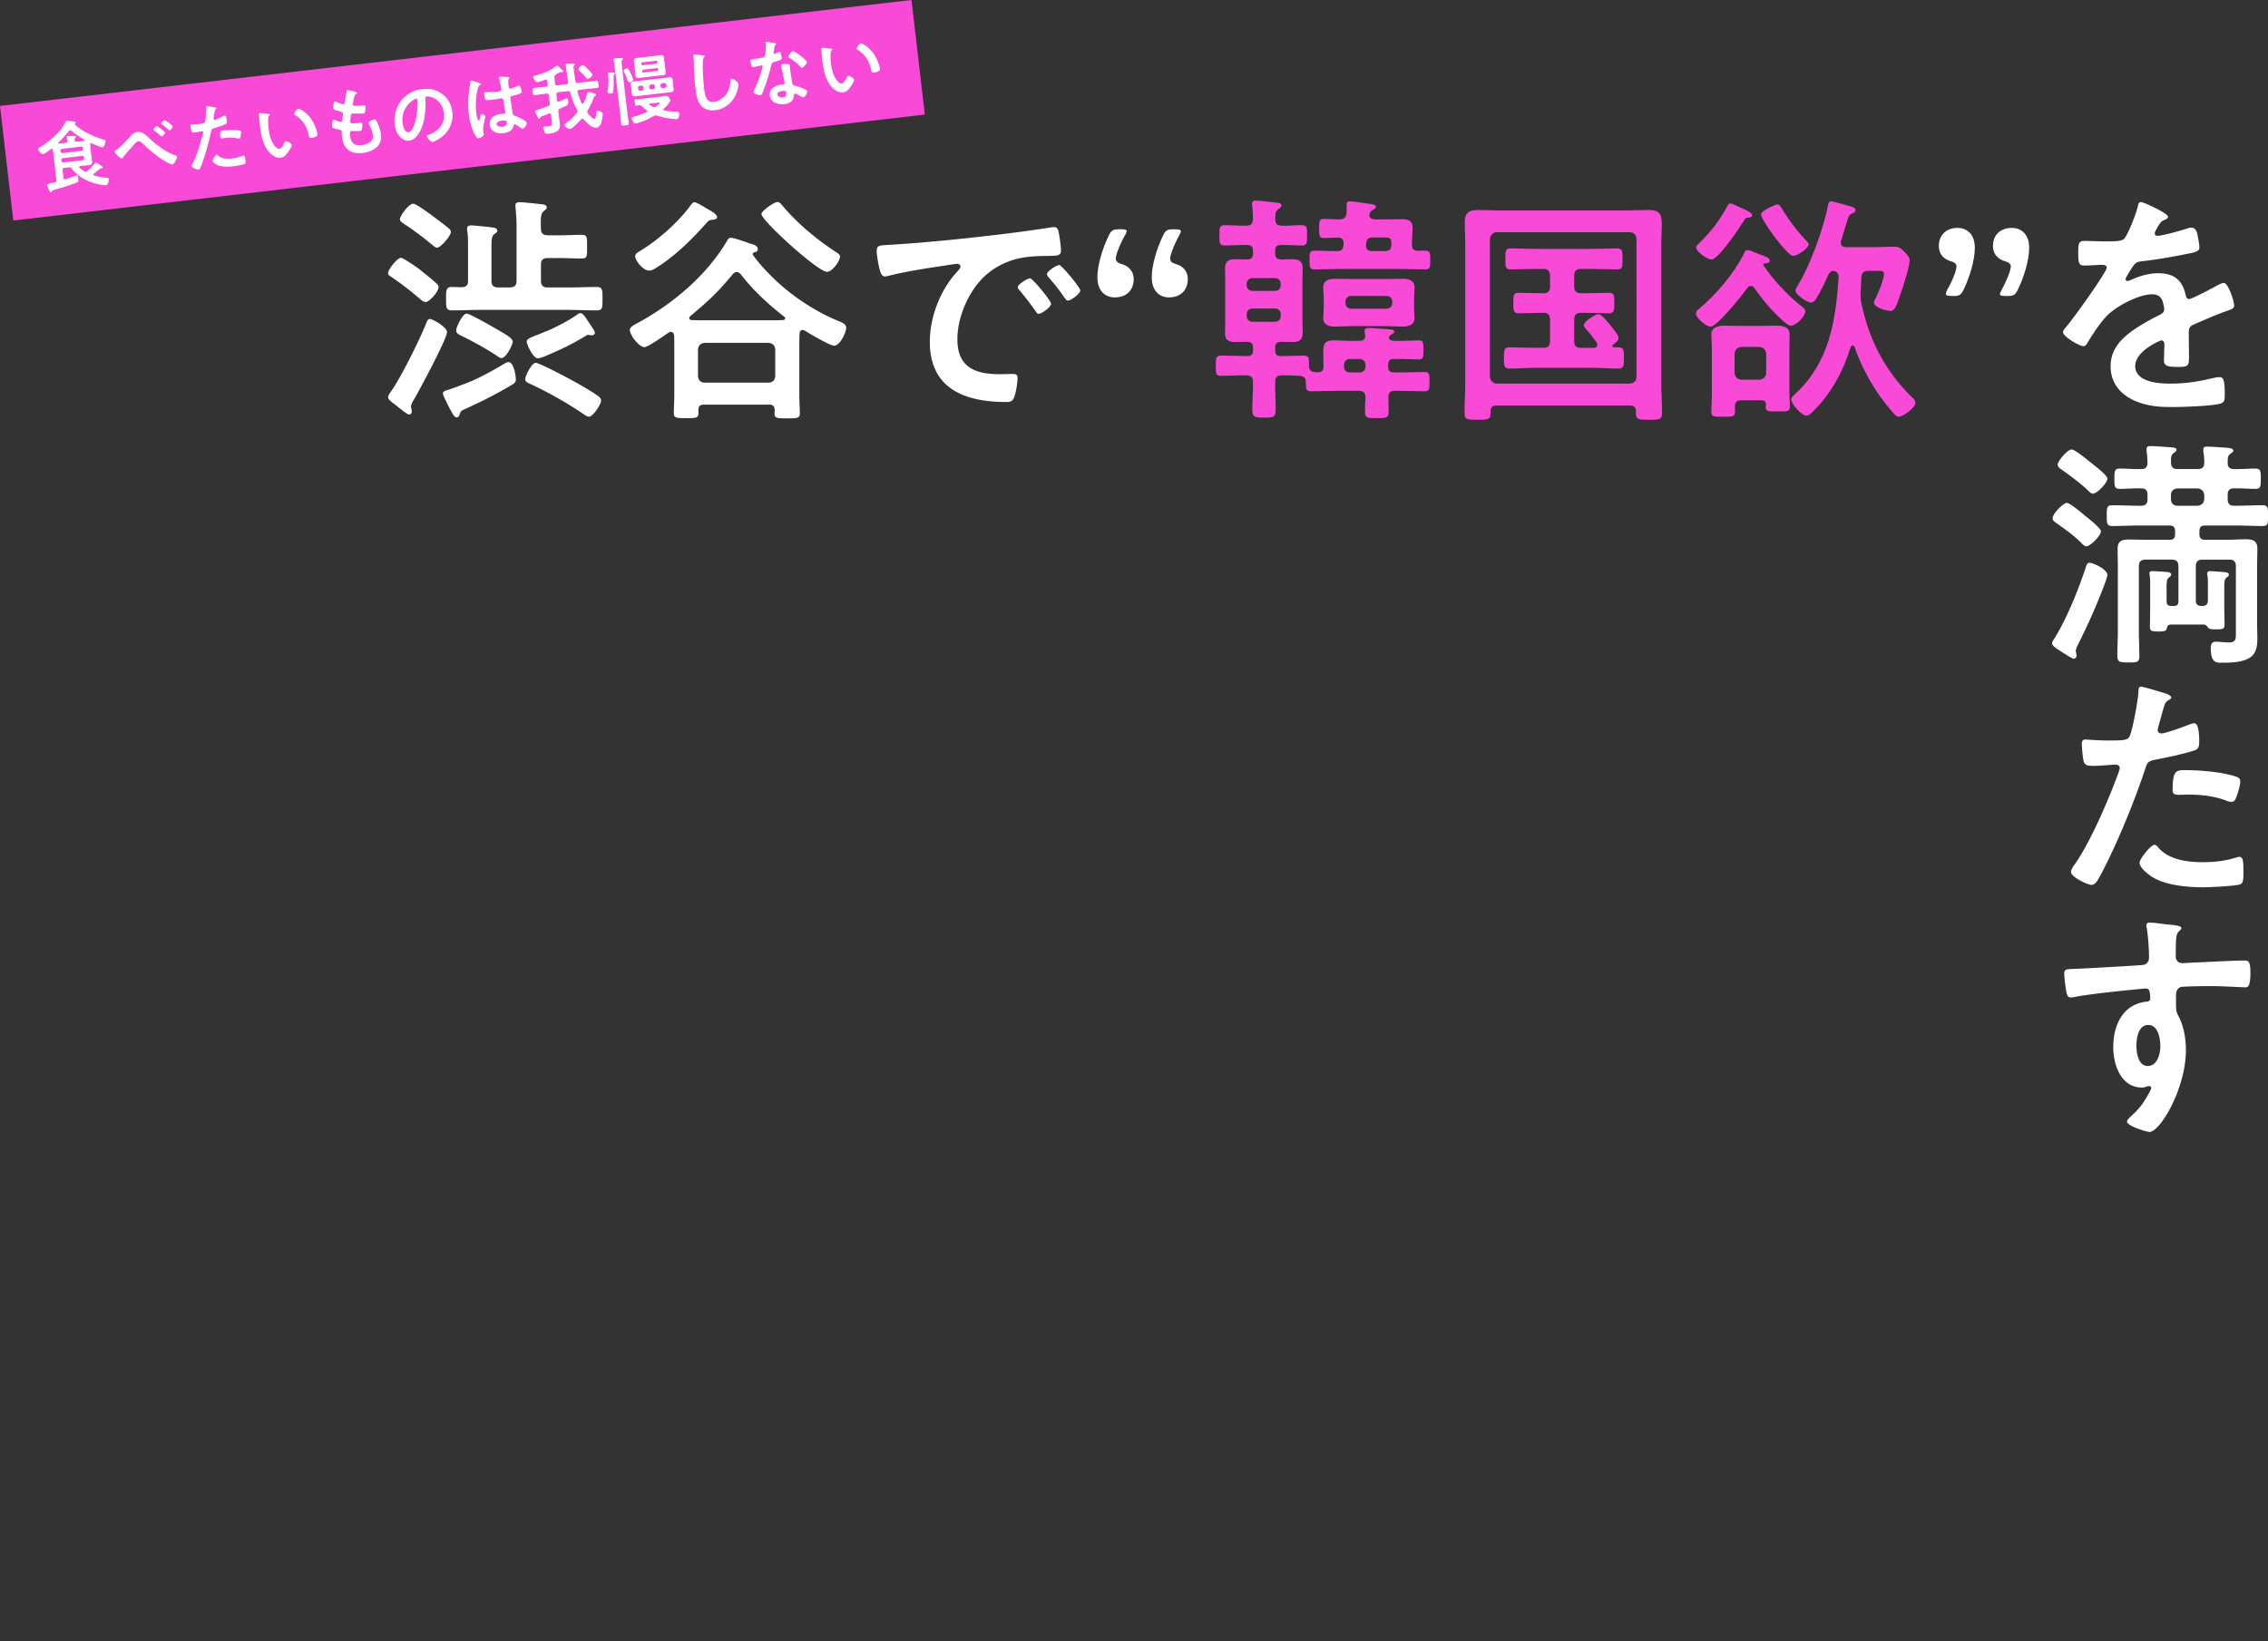
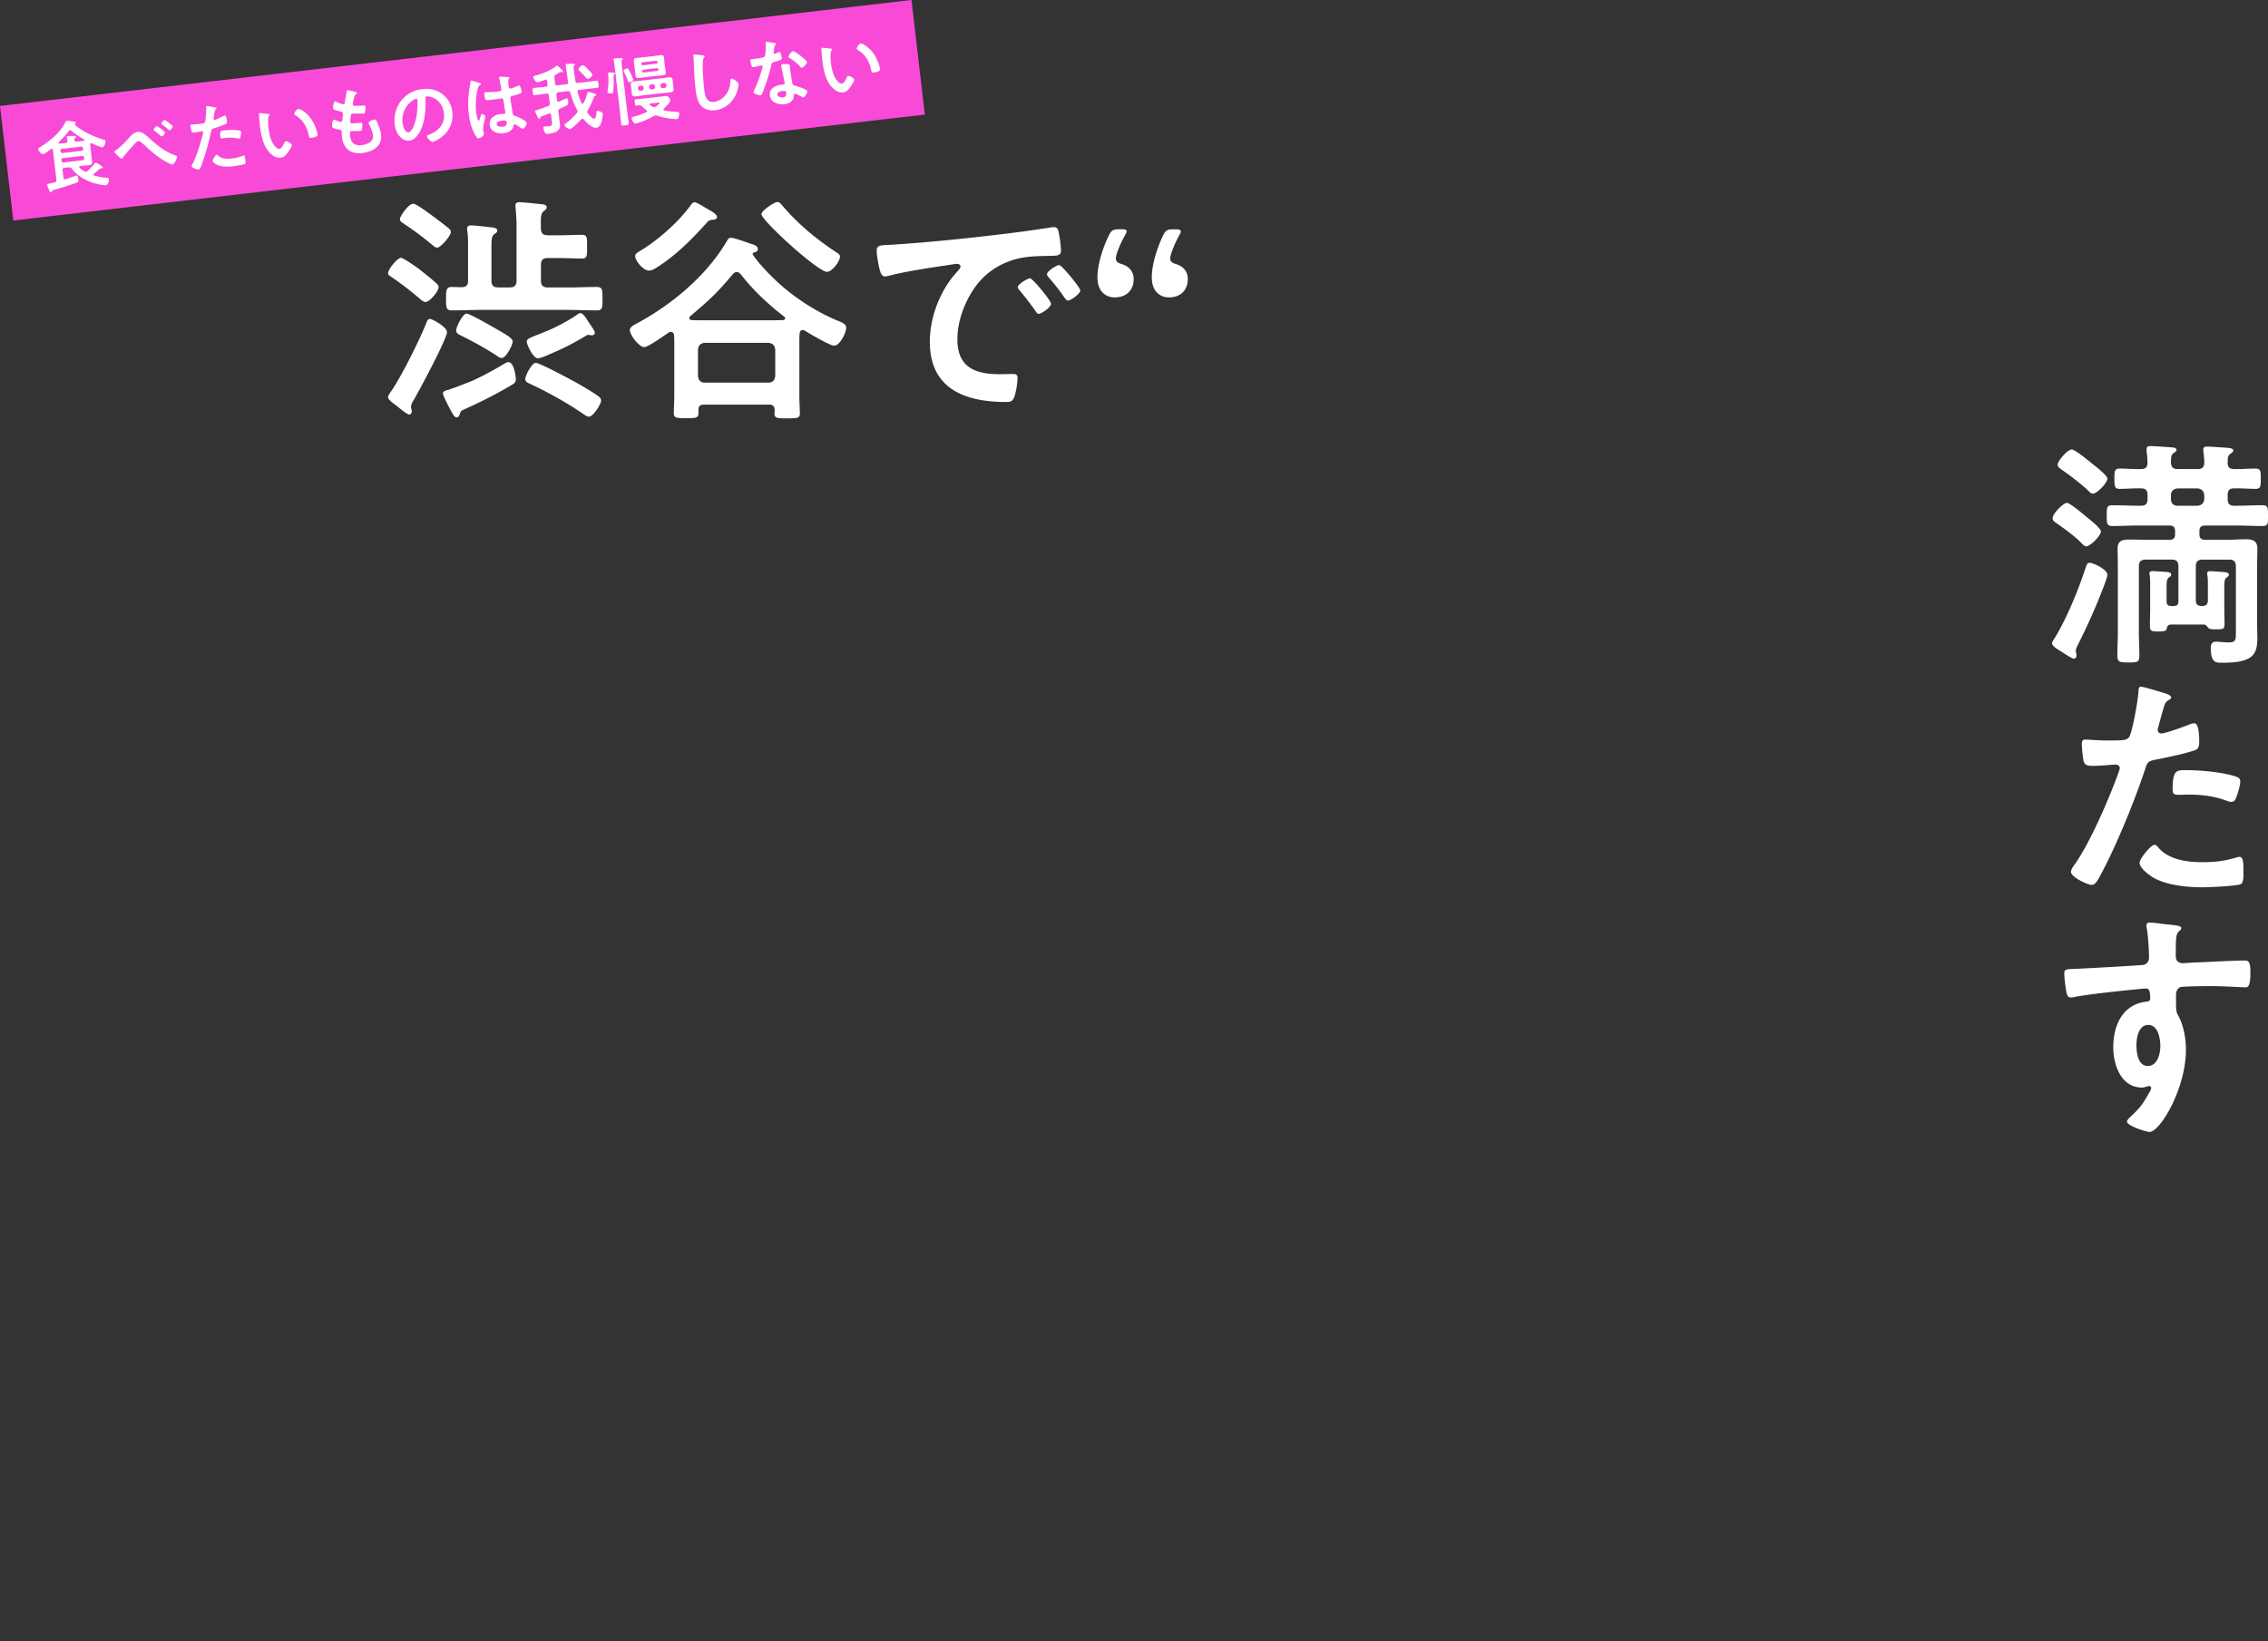
<svg xmlns="http://www.w3.org/2000/svg" id="_レイヤー_2" data-name="レイヤー 2" viewBox="0 0 779.43 564">
  <rect x="0" y="0" width="779.43" height="564" fill="#333333" stroke="none" />
  <defs>
    <style>.cls-1{fill:#fff}.cls-2{fill:none}.cls-3{fill:#f84ad7}</style>
  </defs>
  <g id="_レイヤー_2-2" data-name="レイヤー 2">
    <g id="_レイヤー_1-2" data-name="レイヤー 1-2">
      <path class="cls-2" d="M.22.02h779v420H.22z" />
      <path class="cls-3" transform="rotate(-6.63 158.905 37.873)" d="M1.23 18.07h315.36v39.64H1.23z" />
      <path class="cls-1" d="M27.55 57.08c-.18.05-.35.12-.33.35.01.1.05.18.1.22.5.47 1.07.87 1.66 1.22.2.11.36.19.57.17.23-.03.35-.15.54-.27.82-.8 1.65-1.6 2.38-2.5.09-.12.27-.35.4-.36.36-.04 2.43 1.29 2.47 1.65.02.18-.1.3-.2.31-.18.02-.43-.06-.5-.05-.13 0-.17.1-.27.16-.72.58-1.36 1.15-2.08 1.73-.12.09-.19.21-.17.36.02.16.16.24.29.28 1.59.42 2.43.63 4.09.73.45.03.84-.02.9.5.07.62-.27 1.99-1.01 2.08-.96.11-3.52-.53-4.47-.84-2.72-.91-5.47-2.48-7.21-4.82-.34-.43-.53-.54-1.08-.48l-1.47.17c-.52.06-.7.29-.64.81l.3 2.61c.04.31.2.58.59.53l.15-.02c.55-.2 3.6-1.26 3.75-1.27.31-.04.49.15.58.95l.04.34c.1.83-.08.92-.68 1.15-2.5.97-5.04 1.71-7.59 2.45-.63.18-.71.24-.8.54-.06.19-.12.28-.33.3-.28.03-.36-.14-.67-.81-.14-.27-.67-1.47-.69-1.67-.04-.34.17-.36 1.29-.62.33-.06.79-.15 1.35-.31.48-.13.64-.39.58-.88l-1.04-8.94c-.05-.46-.11-.93-.19-1.39-.05-.2-.15-.38-.41-.35-.08 0-.15.04-.22.1-.48.37-2.13 1.69-2.65 1.75-.72.08-1.71-1.19-1.76-1.65-.03-.28.23-.47.45-.6 3.37-2.07 7.04-5.01 8.85-8.57.22-.39.27-.58.56-.61.31-.04 2.09.23 2.52.28.21.03.51.12.54.38.02.15-.1.3-.22.37-.05.03-.12.09-.11.17 0 .08.07.15.1.2 2.6 2.34 6.46 4.04 9.8 5.06.41.11.62.16.66.47.06.54-.44 2.09-1.06 2.16-.49.06-3.09-1.11-3.66-1.35a.418.418 0 00-.24-.05c-.26.03-.31.22-.32.43.07.57.11 1.14.17 1.71l.24 2.09c.08.67.18 1.34.26 2.04.11.93-.31 1.19-1.16 1.29-.77.09-1.53.13-2.28.21l-.7.08h.03zm-3.48-12.32c-.21.02-.3.14-.44.29a37.945 37.945 0 01-3.5 3.89c-.07.09-.11.14-.1.25.01.1.1.17.28.18.42-.02.8-.07 1.22-.11l1.03-.12c.49-.06.68-.26.65-.76-.04-.15-.12-.56-.18-.87-.04-.13-.05-.23-.06-.33-.03-.28.11-.38.37-.41.34-.04 1.67-.06 2.06-.06.23 0 .65-.02.69.29.02.18-.1.25-.27.42-.21.21-.21.42-.21.68.08.49.31.64.78.59l.88-.1c.54-.06 1.06-.15 1.57-.21.13-.04.25-.11.23-.24-.01-.1-.07-.15-.15-.19-1.54-.89-2.96-1.83-4.35-2.98-.14-.11-.29-.23-.49-.2h-.01zm3.94 7.09c.36-.04.59-.33.55-.69l-.02-.21a.603.603 0 00-.69-.55l-6.53.76c-.36.04-.59.33-.55.69l.02.21c.04.36.33.59.69.55l6.53-.76zm-6.33 2.49c-.36.04-.59.3-.55.67l.03.28c.04.36.33.59.69.55l6.53-.76c.36-.04.59-.33.55-.69l-.03-.28c-.04-.36-.33-.56-.69-.52l-6.53.76zm29.59-6.87c2.67 2.44 5.55 4.72 8.99 5.95.24.08.54.17.58.46.06.49-.93 2.57-1.63 2.65-.39.04-1.78-.71-2.17-.93-2.72-1.54-5.1-3.57-7.36-5.69-.94-.86-1.58-1.46-2.13-1.4-.7.08-1.74 1.46-2.25 2.04-.93 1.02-2.14 2.34-2.93 3.43-.14.17-.34.48-.57.51-.49.06-2.39-1.89-2.44-2.33-.03-.26.53-.59.73-.71 1.26-.85 2.75-2.44 3.8-3.58.88-.97 1.93-2.34 3.32-2.51 1.68-.2 2.95 1.1 4.07 2.12zm5.43-1.91c.04.36-.77 1.29-1.1 1.33-.1 0-.42-.26-.92-.68-.44-.37-1.02-.85-1.65-1.33-.11-.07-.23-.16-.24-.29-.04-.31.85-1.22 1.08-1.25.28-.03 2.78 1.88 2.82 2.21zm2.66-2.12c.04.36-.74 1.32-1.07 1.35-.13.02-.28-.12-.37-.22-.61-.56-1.51-1.29-2.2-1.79-.11-.07-.25-.15-.27-.28-.03-.28.83-1.22 1.11-1.25.26-.03 2.75 1.85 2.79 2.19zm14.05-6.63c.24.05.99.15 1.02.43.01.13-.13.22-.2.29-.36.28-.37.38-.49.97-.04.29-.37 2.24-.35 2.37.03.23.23.37.43.34.46-.05 2.39-1.04 2.89-1.3.17-.1.35-.17.53-.19.52-.06.7 1.52.74 1.9.05.44.04.81-.38.99-1.22.56-2.83 1.09-4.12 1.5-.73.24-.79.38-.94 1.13-.76 3.62-2.12 8.54-3.48 11.95-.26.66-.43 1.04-.82 1.09-.41.05-2.29-.57-2.36-1.14-.03-.26.21-.68.34-.9 1.36-2.51 2.77-7.23 3.46-10.09.03-.16.14-.57.13-.7-.03-.26-.25-.36-.51-.33-.36.04-1.48.3-2.28.4-.52.06-.93.13-1.14-.34-.14-.32-.38-1.47-.43-1.86-.03-.28.02-.47.33-.51.23-.03 1.33-.05 2.44-.18 1.65-.19 2.04-.26 2.22-.68.25-.55.47-4.06.41-4.81-.02-.39-.05-.65.21-.68.23-.03 2 .29 2.35.36zm1.57 16.7c1.28 1.13 3.27 1.14 4.85.95 1.34-.16 2.39-.41 3.61-.94.07-.03.17-.07.25-.08.44-.05.51.54.63 1.58.06.52.15 1.11-.13 1.32-.44.26-3.34.73-3.99.8-1.7.2-4.1.27-5.66-.52-.45-.24-1.37-.78-1.44-1.33-.05-.39.97-2.05 1.38-2.1.18-.02.39.19.51.31h-.01zm2.18-8.71c1.37-.16 3.93-.22 5.28.12.24.05.39.19.42.47.04.39-.14 1.48-.28 1.87-.08.24-.17.36-.43.39-.18.02-.37 0-.56-.07-1.35-.34-2.79-.33-4.18-.17-.34.04-.64.1-.98.14-.52.06-.66-.05-.71-.49-.26-2.22.22-2.12 1.44-2.26zm14.92-5.66c.21.03.58.04.61.3.02.16-.08.22-.22.37-.33.33-.29.85-.32 1.29-.02.92 0 1.83.11 2.76.2 1.73.59 3.75 1.45 5.3.39.69 1.42 2.11 2.33 2.01.72-.08 1.34-1.31 1.58-1.91.12-.28.29-.69.62-.73.54-.06 1.98.84 2.04 1.31.06.49-.95 1.97-1.26 2.42-.65.94-1.36 1.81-2.57 1.95-1.91.22-3.61-1.33-4.65-2.81-1.57-2.28-2.16-5.51-2.48-8.25-.05-.41-.35-3.7-.33-3.94 0-.21.15-.31.33-.33.34-.04 2.3.23 2.75.26h.01zm10.45-1.73c.57-.07 2.93 1.31 4.44 3.54.88 1.29 1.97 3.65 2.15 5.2.06.49-.19.65-.61.83-.4.18-.98.35-1.42.4-.83.1-.84-.27-.97-.88-.66-2.99-2-5.32-4.68-6.92-.17-.09-.26-.18-.28-.36-.06-.49.84-1.75 1.36-1.81zm20.13-5.43c.01.13-.08.22-.2.31-.34.22-.52.27-.77 1.24-.16.65-.29 1.32-.43 1.96-.04.14-.05.24-.04.37.05.44.4.5.77.51.89 0 1.78-.02 2.66-.1.49-.06.87-.13.93.39.05.39 0 1.31-.09 1.71-.06.37-.14.59-.5.63-.75.09-2.79.06-3.56.02-.08-.02-.16-.03-.24-.02-.41.05-.56.35-.63.7-.04.32-.21 1.99-.19 2.19.06.54.61.51.97.49.78 0 1.56-.08 2.34-.17.7-.08.8.09.83.35.06.52-.01 1.26-.13 1.77-.08.4-.22.63-.65.68-.59.07-1.83.03-2.46.02h-.42c-.7.08-.62.73-.49 1.84.26 2.25 1.59 3.3 3.83 3.04 1.16-.13 2.91-.65 3.6-1.65.4-.57.43-1.23.36-1.9-.15-1.27-.74-2.51-1.31-3.64-.07-.12-.14-.3-.16-.45-.07-.62 1.8-1.18 2.08-1.21.41-.05.54.36.81.9.65 1.34 1.2 2.92 1.38 4.42.46 4-3.07 5.83-6.5 6.23-3.9.45-6.46-1.53-6.92-5.45-.08-.65-.09-1.64-.12-1.9-.07-.57-.52-.67-1.14-.78-.53-.09-1.08-.24-1.6-.44-.3-.12-.52-.23-.56-.56-.02-.15 0-2.23.65-2.3.23-.03.48.1.68.18.36.19 1.35.58 1.74.53.44-.05.47-.42.54-1.19.02-.29.08-.64.12-1.03 0-.18.06-.43.04-.58-.07-.57-.55-.67-.93-.76-1.89-.49-2.43-.66-2.49-1.12-.05-.44.16-2.27.7-2.33.18-.02.46.13.63.21.8.35 1.04.43 1.86.7.14.04.22.05.34.04.41-.05.48-.4.52-.69.13-.91.49-2.8.61-3.58.04-.29.07-.53.33-.56.18-.02.86.16 1.34.26.46.1 1.82.31 1.86.73zm29.44.43c1.93 1.53 3.06 3.6 3.35 6.05.42 3.59-1.11 6.88-4.07 8.93-.56.38-2.08 1.29-2.69 1.36-.67.08-1.92-1.4-1.98-1.97-.03-.26.35-.36.6-.44 3.29-1.19 5.69-3.72 5.26-7.42-.32-2.76-2.06-5.08-4.85-5.69-.24-.05-.78-.15-1.01-.12-.59.07-.53.64-.5 1.08.15 3.8-.22 8.51-2.35 11.76-.73 1.13-1.76 2.22-3.18 2.38-1.58.18-2.95-.81-3.8-2.05-.69-.99-1.09-2.36-1.23-3.57-.7-6.04 3.36-11.38 9.46-12.09 2.53-.29 4.94.19 6.99 1.78zm-9.96 1.91c-2.78 1.74-4.17 4.7-3.78 7.98.11.96.73 3.32 2.04 3.17 1.29-.15 2.4-3.26 2.81-5.98.19-1.28.39-3.89.24-5.13-.03-.26-.18-.45-.47-.42-.21.02-.65.26-.85.39h.01zm22.4-5.87c.22.05.7.18.73.44.02.16-.08.22-.2.29-.56.35-.69.6-.91 1.44-.63 2.27-.78 5.67-.51 8.02.05.41.41 2.86.9 2.8.18-.02.27-.37.46-1 .1-.3.26-1.18.57-1.22.28-.03 1.17.39 1.21.7.04.36-.89 3.35-.72 4.85.05.41.15.82.2 1.23.12 1.01-1.68 1.53-1.81 1.55-.44.05-.7-.42-.92-.76-1.45-2.34-2.13-5.04-2.45-7.78-.29-2.51-.25-4.84.06-7.34.15-1.17.38-2.32.54-3.49 0-.18.05-.45.29-.48.18-.02 1.02.25 1.73.48.35.12.68.24.84.27zm10.2-1.95c.13.01.27.05.29.2.03.23-.12.3-.22.55-.12.28-.2.73-.07 1.87l.08.72c.04.36.23.65.62.61.44-.05 2.06-.74 2.51-.95.1-.04.28-.11.38-.12.52-.06.9 1.7.95 2.09.06.49-.1.69-3.1 1.46-.56.14-.86.28-.78.93.06.52.7 4.45.8 5.12.13.67.39.69.99.91 1.09.4 2.04.86 3 1.48.34.22.73.46.79.9.07.59-.7 1.89-1.29 1.96-.28.03-.54-.15-.77-.3-.32-.25-1.74-1.24-2.08-1.2-.26.03-.31.25-.34.46-.27 1.71-1.94 2.42-3.49 2.6-2.07.24-4.43-.48-4.7-2.86-.27-2.32 1.66-3.49 3.68-3.73.34-.04.67-.05 1.02-.04l.18-.02c.36-.04.49-.27.45-.6-.08-.65-.49-3.08-.6-3.83-.06-.26-.09-.98-.73-.91-.21.02-2.03.34-3.06.46l-.34.04c-.65.07-1.73.17-1.99.02-.25-.13-.45-1.6-.49-1.93-.04-.34-.05-.65.34-.69.31-.04 2.64-.04 3.98-.2l.41-.05c.62-.07 1.21-.19 1.14-.76-.06-.54-.56-3.02-.74-3.66 0-.08-.05-.18-.06-.26-.03-.23.06-.37.32-.4.44-.05 2.39.06 2.92.13zm-2.32 14.96c-.59.07-1.84.42-1.74 1.22.1.83 1.37.97 2.01.89.98-.11 1.59-.55 1.46-1.61-.08-.67-1.24-.56-1.73-.51zm19.02-7c.04.31.2.55.53.51.05 0 .13-.04.18-.05.35-.15 2.36-1.09 2.52-1.1.41-.05.56.51.59.82.05.44.04 1.23-.35 1.51-.34.25-2.03 1-2.5 1.23-.5.24-.57.46-.51.98l.3 2.58c.07.62.17 1.24.24 1.83.28 2.38-2.06 2.99-3.92 3.2-.36.04-.88.1-1.15-.23-.27-.33-.59-1.24-.64-1.68-.04-.31.09-.56.4-.6h.47c.29.02.58 0 .86-.02 1.42-.17 1.31-.65 1.17-1.89l-.24-2.09c-.03-.28-.17-.53-.53-.49-.05 0-.13 0-.18.05-.85.36-1.73.67-2.6 1.01-.25.11-.3.14-.4.39-.08.19-.14.36-.37.38-.23.03-.33-.17-.51-.52-.14-.3-.86-1.76-.89-1.99-.04-.34.35-.41.6-.49 1.32-.36 2.59-.88 3.88-1.34.5-.24.6-.46.54-.98l-.31-2.66c-.06-.52-.29-.7-.78-.64l-.85.1c-1.06.12-2.11.3-3.17.42-.62.07-.63-.24-.74-1.17-.11-.93-.17-1.24.45-1.31 1.06-.12 2.12-.19 3.18-.32l.85-.1c.49-.06.67-.29.61-.8l-.13-1.14c-.04-.31-.17-.56-.53-.51-.05 0-.13.04-.18.05-.5.22-2.1.82-2.57.87-.67.08-1.48-1.45-1.51-1.71-.05-.39.24-.45.87-.62 2.31-.61 5.17-1.7 7.03-3.25.07-.06.17-.12.25-.13.28-.03.91.63 1.26.98.21.19.81.69.84.92.02.18-.12.33-.3.35h-.29c-.11-.01-.24-.05-.35-.04-.1.01-.72.37-1.16.63-.17.1-.32.19-.39.23-.44.29-.54.51-.48 1.05l.23 2.01c.06.52.29.7.78.64l3.1-.36c.44-.05.67-.29.59-.75-.26-1.59-.45-3.17-.68-4.76-.02-.21-.13-.88-.14-.95-.04-.34.07-.51.41-.54.15-.02 1.38-.06 1.59-.05.78-.01 1.12-.08 1.16.26.02.18-.12.28-.29.4-.22.16-.19.36-.15.75.18 1.52.36 3.07.64 4.61.08.49.31.64.8.59l3.15-.37c1.08-.13 2.14-.3 3.2-.42.62-.07.63.24.74 1.17s.17 1.24-.45 1.31c-1.06.12-2.12.19-3.21.32l-2.94.34c-.36.04-.63.2-.58.62v.13c.37 1.29.81 2.58 1.37 3.8.07.12.19.24.37.22.15-.02.22-.1.29-.22.54-1 .99-2.05 1.26-3.16.07-.27.14-.62.47-.66.23-.03.78.15 1.16.26.11.04.19.06.24.08.14.04.24.08.35.12.57.2.87.29.9.5.02.21-.2.31-.4.41-.3.14-.35.33-.51.77a24.01 24.01 0 01-1.98 4.16c-.11.2-.19.39-.16.62.02.21.12.33.24.5.4.48 1.55 1.86 2.17 1.79.57-.07.69-1.68.72-2.13.02-.29 0-.55.35-.59.44-.05 1.77.4 1.85 1.04.04.31-.22 1.75-.3 2.13-.24 1.1-.65 2.48-1.94 2.63-1.52.18-3.38-1.81-4.31-2.85-.15-.14-.27-.26-.5-.23-.15.02-.27.11-.4.2-.6.7-3.05 3.23-3.85 3.33-.49.06-1.83-.86-1.89-1.38-.03-.26.29-.43.53-.61 1.28-.93 2.69-2.28 3.73-3.52.13-.2.27-.4.24-.66-.02-.15-.09-.3-.16-.45-1.09-1.94-1.71-3.65-2.3-5.81-.14-.51-.36-.64-.88-.58l-3.31.38c-.49.06-.67.29-.61.8l.22 1.94zm10.59-7.36c-.28.03-.41-.11-.56-.3-.73-.86-1.5-1.66-2.32-2.43-.14-.11-.32-.28-.34-.48-.06-.54.93-1.42 1.48-1.48.46-.05 1.4.99 1.73 1.34.33.33 1.51 1.53 1.55 1.89.07.59-1.02 1.4-1.53 1.46zm8.62-2.15c.21 0 .6-.02.63.27 0 .1-.08.22-.15.28-.28.27-.27.58-.24 1.31 0 .55.05 1.3 0 2.46-.14 2.63-.2 2.8-.66 2.85-.34.04-1.39 0-1.44-.41-.02-.18.08-.85.11-1.06.24-1.52.26-3.38.11-4.91-.05-.47-.14-.77.3-.82.21-.02 1.07 0 1.34.03zm.54-2.34c-.08-.67-.15-1.32-.29-1.85-.04-.1-.05-.2-.06-.28-.04-.31.16-.39.4-.41.41-.05 1.69-.09 2.16-.12.24 0 .62-.05.66.26.02.16-.1.25-.27.4-.26.24-.22.78-.1 1.82l1.82 15.65c.16 1.37.4 2.73.55 4.07.09.77-.19.83-1.22.95s-1.29.12-1.38-.65c-.16-1.37-.26-2.72-.42-4.09l-1.83-15.75h-.02zm5.13 5.66c-.39.04-.51-.31-.7-.86-.31-.88-.7-1.78-1.14-2.59-.07-.12-.17-.32-.18-.45-.05-.41.85-.81 1.18-.84.31-.04.48.1 1.31 1.81.17.37.77 1.64.81 1.97.07.57-1.07.94-1.28.96zm15.02 1.06c.05.44.12.85.17 1.26.1.83-.4 1.07-1.12 1.15-.67.08-1.38.11-2.07.19l-7.75.9c-.7.08-1.39.21-2.06.29-.72.08-1.29-.03-1.38-.86-.05-.41-.05-.86-.09-1.27l-.07-.62c-.05-.44-.15-.85-.2-1.26-.1-.83.43-1.07 1.15-1.15.7-.08 1.37-.13 2.07-.21l7.75-.9c.7-.08 1.37-.19 2.04-.26.75-.09 1.28 0 1.38.86.05.41.07.83.12 1.27l.07.62zm-3.35 8.37c.02.15.13.25.27.28 1.58.29 2.9.4 4.48.45.34 0 .61.09.66.47.07.57-.09 1.95-.81 2.03-.23.03-.65 0-.89-.03-2.01-.16-3.91-.51-5.84-1.13-.22-.08-.41-.11-.64-.08-.21.02-.38.12-.58.2-1.62.92-3.06 1.59-4.82 2.18-.3.11-1.06.36-1.37.39-.78.09-1.35-1.52-1.38-1.75-.05-.41.36-.51.72-.61 1.63-.42 2.81-.85 4.33-1.52.17-.1.29-.22.27-.4-.02-.13-.1-.22-.22-.31-.52-.41-1.07-.84-1.57-1.31-.29-.25-.49-.41-.91-.39-.28.03-.59.09-.9.13-.52.06-.52-.2-.62-1.03-.1-.85-.13-1.08.36-1.14.88-.1 1.74-.15 2.61-.25l5.89-.68c.57-.07 1.13-.16 1.73-.23.96-.11 1.54 1.05 1.58 1.44.09.75-1.68 2.45-2.22 2.95-.07.09-.14.17-.12.33h-.01zm.62-14.08c.05.44.14.77.18 1.13.09.75-.25 1.02-.94 1.1-.54.06-1.06.1-1.6.16l-5.09.59c-.52.06-1.03.15-1.55.21-.7.08-1.11-.08-1.2-.83-.04-.39-.06-.78-.11-1.17l-.31-2.66c-.05-.39-.12-.77-.16-1.13-.09-.75.22-1.02.94-1.1.52-.06 1.06-.1 1.58-.16l5.09-.59c.54-.06 1.06-.15 1.57-.21.72-.08 1.11.08 1.2.83.04.39.04.75.08 1.17l.31 2.66h.01zm-7.42 6.44c-.11-.46-.34-.64-.81-.64l-.49.06c-.46.11-.64.34-.64.81l.03.26c.1.43.34.64.81.64l.49-.06c.46-.11.64-.36.64-.81l-.03-.26zm4.74-8.82c-.03-.26-.2-.4-.44-.37l-4.73.55c-.23.03-.37.2-.37.44l.02.21c.06.25.23.37.46.36l4.73-.55c.23-.05.37-.2.34-.46l-.02-.18zm-4.87 2.71c-.23.03-.37.2-.37.44l.02.18c.06.26.23.39.46.36l4.73-.55c.23-.05.37-.2.34-.46l-.02-.18c-.03-.23-.2-.37-.43-.34l-4.73.55zm4.03 5.66c-.11-.46-.36-.64-.81-.64l-.54.06c-.46.11-.64.34-.64.81l.03.26c.1.43.34.64.81.64l.54-.06c.43-.1.64-.36.64-.81l-.03-.26zm-1.63 5.97c-.13 0-.3.09-.28.27 0 .1.04.15.13.22.34.22.68.42 1.01.62.19.08.39.16.62.14.23-.03.35-.12.52-.24.24-.16 1.28-.96 1.25-1.22-.02-.13-.35-.12-.71-.07l-2.53.29zm4.95-5.36c.43-.1.66-.36.61-.8l-.03-.26c-.05-.46-.34-.64-.78-.64l-.57.07c-.46.11-.69.34-.64.81l.03.26c.05.44.34.64.81.64l.57-.07zm13.2-11.17c.18 0 .53.07.56.3.02.18-.12.28-.27.42-.83.78-.11 8.99.06 10.46.23 2.01.54 5.15 3.33 4.82 1.86-.22 3.59-1.52 4.56-3.07.72-1.21 1.09-2.59 1.13-4.01.03-.42.03-.87.42-.91.57-.07 2.3 1.07 2.39 1.84.08.72-.42 2.43-.71 3.15-1.21 3.07-3.92 5.45-7.28 5.84-1.7.2-3.56-.21-4.78-1.46-1.34-1.41-1.76-3.91-1.98-5.79-.24-2.04-.4-4.09-.48-6.15-.06-1.2-.12-3.7-.24-4.76l-.03-.28c-.04-.39-.05-.65.31-.69.44-.05 2.46.19 2.99.28h.02zm24.64-4.25c.14.04.43.08.45.26s-.15.3-.36.51c-.19.21-.26 1.13-.31 1.42-.05.22-.16 1.07-.15 1.2.02.18.14.32.32.3s1.2-.45 1.43-.56c.07-.03.17-.07.25-.08.31-.04.39.43.48.73.09.36.25.99.29 1.35.07.57-.24.66-2.56 1.37-.91.26-.87.44-1.08 1.33-.77 3.31-1.88 6.55-3.14 9.68-.12.28-.19.39-.47.42-.57.07-2.39-.48-2.45-1.02-.03-.23.25-.76.36-.98.86-1.85 1.82-4.37 2.38-6.32.1-.3.43-1.44.41-1.64a.344.344 0 00-.4-.29c-.21.02-2.16.51-2.76.58-.44.05-.57-.17-.74-.75-.09-.3-.32-1.22-.35-1.48-.04-.34.13-.43.42-.47l1.19-.14c.88-.1 1.78-.23 2.65-.44.33-.09.56-.14.73-.5.31-.69.42-3.61.32-4.43-.02-.18-.05-.44.18-.47.28-.03 2.5.34 2.93.42h-.02zm4.61 7.27c.29.04.54.17.58.48 0 .05.04.83.11 1.38.09.75.65 4.45.84 4.98.12.38.47.44.88.55.08.02.19.06.27.07.62.16 3.83 1.23 3.91 1.85.05.41-.74 2-1.38 2.07-.26.03-.52-.18-.71-.28-.42-.24-1.79-1-2.2-.95-.28.03-.34.41-.34.64-.09 1.92-1.54 2.74-3.3 2.95-2.09.24-4.67-.58-4.95-2.98-.28-2.38 1.88-3.46 3.92-3.7l.67-.08c.31-.04.53-.19.49-.5-.1-.83-.92-4.53-1.11-5.52-.02-.13-.05-.23-.07-.36-.05-.41.17-.6.55-.64.49-.06 1.39 0 1.86.05h-.02zm-3.69 10.4c.09.8 1.17 1.09 1.85 1.02.93-.11 1.29-.65 1.18-1.55-.06-.52-.12-.8-1.41-.65-.62.07-1.71.36-1.62 1.18zm10.14-11.18c.07.62-1.26 1.95-1.73 2.01-.26.03-.47-.23-.62-.4-.94-1.12-2.35-2.21-3.62-2.96-.11-.06-.36-.19-.38-.37-.04-.36.98-1.92 1.52-1.98.65-.07 4.75 3.03 4.83 3.71zm8.05-4.6c.21.03.58.04.61.3.02.16-.08.22-.22.37-.33.33-.29.85-.32 1.29-.02.92 0 1.83.11 2.76.2 1.73.59 3.75 1.45 5.3.39.69 1.42 2.11 2.33 2.01.72-.08 1.34-1.31 1.58-1.91.12-.28.29-.69.62-.73.54-.06 1.98.84 2.04 1.31.06.49-.95 1.97-1.26 2.42-.65.94-1.36 1.81-2.57 1.95-1.91.22-3.61-1.33-4.65-2.81-1.57-2.28-2.16-5.51-2.48-8.25-.05-.41-.35-3.7-.33-3.94 0-.21.15-.31.33-.33.34-.04 2.3.23 2.75.26h.01zm10.46-1.74c.57-.07 2.93 1.31 4.44 3.54.88 1.29 1.97 3.65 2.15 5.2.06.49-.19.65-.61.83-.4.18-.98.35-1.42.4-.83.1-.84-.27-.97-.88-.66-2.99-2-5.32-4.68-6.92-.17-.09-.26-.18-.28-.36-.06-.49.84-1.75 1.36-1.81h.01zm427.1 186.76c-2.49 6.56-5.56 13.44-8.71 19.67-.33.66-.83 1.66-.83 2.32 0 .42.25 1.16.25 1.66s-.33 1-1 1c-.58 0-3.07-1.66-4.48-2.57-.75-.5-2.91-1.66-2.91-2.66 0-.42.25-.91.5-1.24 4.4-6.89 8.71-17.59 11.2-25.31.25-.66.5-1.16 1.16-1.16 1.33 0 6.14 2.32 6.14 4.15 0 .66-1 3.32-1.33 4.15h.01zm-5.98-13.95c-.58 0-1.33-.75-1.74-1.24-2.41-2.41-5.64-4.73-8.46-6.72-.83-.58-1.33-.91-1.33-1.66 0-1.66 3.73-5.31 4.9-5.31 1 0 5.39 3.65 6.31 4.48 1.08.83 5.39 4.23 5.39 5.31 0 1.49-3.65 5.15-5.06 5.15h-.01zm2.33-18.09c-.66 0-1.25-.66-1.66-1.08-2.66-2.49-6.06-5.06-9.05-7.14-.58-.42-1.41-.91-1.41-1.74 0-1.33 3.4-5.23 4.81-5.23 1.16 0 5.81 3.9 6.97 4.81 1 .83 5.31 4.07 5.31 5.23 0 1.41-3.57 5.15-4.98 5.15zm37.59 38.59c1.33 0 1.91-.58 1.91-1.99v-5.23c0-1.16 0-2.24-.17-3.32-.08-.25-.08-.42-.08-.58 0-.75.5-.83 1.08-.83.91 0 3.9.25 4.9.33.58.08 1.49.17 1.49.91 0 .5-.42.66-.75.91-.91.66-.83 1.91-.83 4.65v5.56c0 1.91.08 3.9.08 5.89 0 1.66-.5 1.74-2.9 1.74-1.66 0-2.24-.08-2.66-.5-.42-.5-.75-1.08-1.49-1.16h-11.45c-.83.08-1.16.5-1.33 1.24-.17.91-.58 1.16-2.91 1.16s-2.9-.17-2.9-1.74c0-2.07.08-4.07.08-6.14v-8.13c0-1.16 0-2.32-.17-3.4 0-.17-.08-.42-.08-.58 0-.75.66-.75 1.25-.75.66 0 4.4.25 5.15.33.42.08 1.08.25 1.08.83 0 .5-.33.66-.75 1-.91.58-.83 1.99-.83 4.65v3.57c0 1.08.42 1.58 1.58 1.58h.91c1.16 0 1.58-.5 1.58-1.58v-12.03c0-1.58-.66-2.32-2.32-2.32h-8.96c-1.66 0-2.32.75-2.32 2.32v22.49c0 2.74.17 5.48.17 8.3 0 2.24-.83 2.24-3.74 2.24s-3.82-.08-3.82-2.24c0-2.82.17-5.56.17-8.3v-22.41c0-2.07-.08-4.07-.08-6.14 0-2.74 1.58-3.15 3.98-3.15 2.16 0 4.32.08 6.39.08h7.47c1.33 0 1.91-.58 1.91-1.91v-1c0-1.41-.58-1.99-1.91-1.99h-10.54c-3.07 0-6.06.17-9.13.17-1.91 0-1.91-1-1.91-3.57 0-2.74 0-3.57 1.99-3.57 2.99 0 6.06.17 9.05.17h.66c1.66 0 2.32-.66 2.32-2.32v-1.33c0-1.58-.58-2.32-2.16-2.32-2.49-.08-4.9.17-7.39.17-1.83 0-1.83-1-1.83-3.49s0-3.49 1.83-3.49c2.49 0 4.9.25 7.39.17 1.41 0 2.08-.58 2.16-2.07-.08-1.41-.08-2.66-.33-4.07v-.75c0-.91.66-1 1.41-1 1.25 0 5.73.33 7.14.42.5.08 1.74.08 1.74.83 0 .5-.42.75-1 1.16-.91.66-.91 1.66-.91 3.24.08 1.58.66 2.24 2.32 2.24h6.81c1.49 0 2.24-.5 2.32-2.07 0-1.33-.08-2.57-.33-3.9v-.66c0-1 .58-1.08 1.41-1.08 1.16 0 5.73.33 7.05.42.5.08 1.83.17 1.83.91 0 .5-.33.66-1 1.16-.91.66-.91 1.49-.91 2.9-.08 1.58.58 2.32 2.16 2.32 2.49.08 4.9-.17 7.3-.17 1.91 0 1.91.91 1.91 3.49s0 3.49-1.83 3.49c-2.49 0-4.9-.25-7.39-.17-1.58 0-2.16.75-2.16 2.32v1.33c0 1.66.66 2.32 2.32 2.32h.58c3.07 0 6.06-.17 9.05-.17 1.99 0 1.91 1 1.91 3.57 0 2.74.08 3.57-1.91 3.57-3.07 0-6.06-.17-9.05-.17h-10.62c-1.41 0-1.99.58-1.99 1.99v1c0 1.33.58 1.91 1.99 1.91h7.47c2.16 0 4.32-.17 6.47-.17 2.41 0 3.98.5 3.98 3.24 0 1.99-.08 3.98-.08 6.06v20.25c0 1.49.08 2.99.08 4.4 0 2.41-.25 5.06-2.32 6.56-2.57 1.83-6.72 1.91-9.79 1.91-1.83 0-3.9.25-3.9-4.98 0-1.24.33-2.24 1.66-2.24 1.24 0 2.9.25 4.56.25 2.57 0 2.41-1.24 2.41-3.73v-22.41c0-1.58-.66-2.32-2.24-2.32h-9.21c-1.66 0-2.32.75-2.32 2.32v11.62c0 1.41.58 1.99 1.99 1.99h.25zm-8.46-40.41c-1.49.17-2.32.91-2.32 2.32v1.33c0 1.49.83 2.32 2.32 2.32h6.81c1.41-.17 2.16-.83 2.32-2.32v-1.33c-.17-1.41-.91-2.16-2.32-2.32h-6.81zm-5.31 70.13c.75.25 3.07.83 3.07 1.74 0 .41-.5.66-.75.83-1.25.75-1.33 1.08-1.91 2.9-.25.91-1.99 6.97-1.99 7.39 0 .75.58 1.24 1.25 1.24 1.49 0 7.97-2.41 9.63-3.07.58-.25 1.16-.42 1.74-.42 1.66 0 1.66 5.06 1.66 6.31 0 1.41-.17 2.57-1.58 2.99-4.07 1.33-9.38 2.41-13.61 3.24-2.41.5-2.66.91-3.4 3.24-3.73 11.2-9.88 26.31-15.44 36.6-1.08 1.99-1.74 3.15-2.99 3.15-1.33 0-7.05-2.66-7.05-4.48 0-.83.91-2.07 1.41-2.74 5.23-7.47 11.45-21.91 14.69-30.71.17-.5.66-1.74.66-2.16 0-.83-.66-1.24-1.49-1.24-1.16 0-4.81.42-7.39.42-1.66 0-2.99.08-3.49-1.49-.33-1.08-.66-4.81-.66-6.06 0-.91.25-1.49 1.25-1.49.75 0 4.23.33 7.8.33 5.31 0 6.56-.08 7.3-1.33 1-1.66 2.99-12.7 3.07-15.1.08-1.24.08-2.07.91-2.07.75 0 6.22 1.66 7.3 1.99h.01zm-1.16 53.53c3.65 4.07 9.96 4.81 15.02 4.81 4.32 0 7.72-.42 11.79-1.66.25-.08.58-.17.83-.17 1.41 0 1.41 1.91 1.41 5.23 0 1.66.08 3.57-.91 4.15-1.49.66-10.87 1.08-12.95 1.08-5.48 0-13.11-.66-17.76-3.73-1.33-.91-4.07-2.99-4.07-4.73 0-1.24 3.82-6.14 5.15-6.14.58 0 1.16.75 1.49 1.16zm10.12-26.8c4.4 0 12.53.75 16.68 2.32.75.25 1.16.75 1.16 1.66 0 1.24-1 4.65-1.58 5.81-.33.75-.66 1.08-1.49 1.08-.58 0-1.16-.17-1.74-.42-4.15-1.58-8.71-2.07-13.2-2.07-1.08 0-2.07.08-3.15.08-1.66 0-2.08-.42-2.08-1.83 0-7.14 1.49-6.64 5.39-6.64h.01zm-6.89 53.04c1.99.17 4.48.42 4.48 1.16 0 .42-.25.66-.5.91-.58.41-1.25 1.08-1.33 3.49-.08 1.74-.08 3.57-.08 5.31 0 1.58.91 2.41 2.41 2.41.66 0 3.9-.25 4.81-.25 4.07-.17 12.95-.66 16.52-.66 1.33 0 1.91.5 1.91 4.23 0 5.06-1 4.98-1.83 4.98-1.16 0-7.39-.42-12.03-.42-1.49 0-9.21.08-10.12.33-1.16.42-1.58 1.58-1.58 2.74v2.9c0 2.32.08 2.99.83 4.32 1.83 3.4 2.57 7.8 2.57 11.62 0 13.36-8.88 28.22-12.53 28.22-1 0-7.72-2.07-7.72-3.57 0-.66 1.41-1.83 1.91-2.32 3.15-2.99 3.9-4.4 5.98-8.05.17-.42.42-.75.42-1.24 0-.25-.25-.58-.58-.58-.25 0-.42 0-.66.08-.58.17-1.33.42-1.91.42-7.22 0-9.88-7.8-9.88-13.86 0-7.64 3.32-14.94 11.7-15.69.42-.08 1-.33 1-1 0-3.07-.58-3.49-1.49-3.49-.66 0-4.48.41-5.48.5-4.32.42-15.02 1.58-19 2.41-.42.08-.83.17-1.25.17-1.33 0-1.41-1.16-1.66-2.24-.25-1.41-.66-4.56-.66-5.98 0-1.66.75-1.49 4.81-1.66 2.24-.08 21.74-1.16 22.49-1.33 1.25-.33 1.83-1.33 1.83-2.57 0-2.57-.33-7.8-.83-10.29-.08-.25-.08-.41-.08-.66 0-.66.42-1 1.08-1 1.91 0 4.48.5 6.47.66h-.02zm-10.95 41.57c0 2.49.58 7.05 3.9 7.05s4.32-4.23 4.32-6.81-.75-7.3-4.15-7.3-4.07 4.56-4.07 7.05zM146.24 103.79c-.66 0-1.16-.5-1.66-.83-3.32-2.9-6.81-5.56-10.46-8.05-.42-.25-.75-.5-.75-1 0-1.33 3.15-5.31 4.48-5.31.66 0 6.22 3.73 7.14 4.65 1.58 1.24 3.49 2.74 4.98 4.15.42.33.75.75.75 1.33 0 1.41-3.07 5.06-4.48 5.06zm-4.07 33.7c-.33.58-.91 1.41-.91 2.24 0 .5.25 1.16.25 1.66 0 .58-.33 1.08-.91 1.08-.66 0-3.4-2.24-4.07-2.82-1.74-1.33-3.15-2.24-3.15-3.15 0-.58.58-1.33.91-1.83 3.49-4.9 10.04-18.09 12.28-23.82.25-.58.5-1.24 1.16-1.24.83 0 5.89 2.74 5.89 4.56 0 2.24-9.63 20.25-11.45 23.32zm8.05-52.37c-.75 0-1.66-1-2.24-1.41-2.9-2.41-5.89-4.65-9.05-6.72-.83-.58-1.49-.91-1.49-1.66 0-1.08 2.99-5.31 4.56-5.31 1.08 0 5.56 3.4 6.72 4.23 1.33 1 4.23 3.15 5.39 4.15.42.33.83.75.83 1.33 0 1.33-3.49 5.39-4.73 5.39h.01zm27.06 45.23c0 .91-.33 1.24-1.08 1.74-5.23 3.15-10.79 5.98-16.35 8.47-1.41.66-1.49.66-1.83 1.74-.17.5-.42 1.16-1.08 1.16-.75 0-1.24-1-1.99-2.32-.58-1.08-2.74-5.23-2.74-5.89s.66-.91 1.16-1.08c1.66-.42 6.06-2.16 7.97-2.9 2.99-1.16 8.8-4.32 11.62-6.06.5-.25 1.16-.75 1.74-.75 1.99 0 2.57 4.98 2.57 5.89h.01zm10.95-49.47h3.57c2.74 0 5.56-.17 8.13-.17 1.91 0 1.83.91 1.83 4.07s.08 4.07-1.83 4.07c-2.32 0-5.31-.17-8.13-.17h-3.57c-1.58 0-2.32.66-2.32 2.32v5.48c0 1.66.75 2.32 2.32 2.32h7.05c3.24 0 6.47-.17 9.79-.17 1.99 0 1.99 1 1.99 4.07s0 3.98-1.99 3.98c-3.24 0-6.56-.17-9.79-.17h-30.21c-3.24 0-6.47.17-9.79.17-1.99 0-1.99-1.08-1.99-3.98 0-2.49-.08-4.07 1.83-4.07 1.16 0 2.32.08 3.57.08 1.58-.08 2.16-.66 2.16-2.24V84.44c0-1.66 0-3.32-.25-4.98-.08-.25-.08-.58-.08-.83 0-.91.58-1.16 1.41-1.16 1.08 0 5.64.5 6.97.66.66.08 1.99.17 1.99 1.16 0 .58-.42.75-1.08 1.24-.83.66-.91 1.91-.91 4.15v11.78c0 1.66.66 2.32 2.32 2.32h3.98c1.58 0 2.32-.66 2.32-2.32V77.37c0-1.99-.17-3.9-.33-5.89 0-.25-.08-.58-.08-.83 0-.91.66-1.16 1.49-1.16 1 0 5.81.5 7.05.66.83.08 2.24.08 2.24 1.16 0 .5-.42.75-1 1.24-1.08.83-1.08 2.24-1 5.98 0 1.66.75 2.32 2.32 2.32l.02.03zm-17.59 32.21c2.82 1.66 5.56 3.07 5.56 4.32 0 1.08-2.24 5.64-3.82 5.64-.5 0-.91-.25-1.33-.58-4.15-2.74-8.55-5.15-12.95-7.3-.75-.41-1.33-.75-1.33-1.66 0-1.08 2.24-5.73 3.57-5.73 1.08 0 8.88 4.48 10.29 5.31h.01zm27.55 18.5c1.91 1.08 6.22 3.57 7.72 4.81.42.33.66.83.66 1.33 0 1.16-2.74 5.48-4.15 5.48-.66 0-1.58-.66-2.16-1.08-5.64-3.82-11.87-7.3-18.09-10.21-.75-.33-1.66-.66-1.66-1.66 0-1.08 2.24-5.56 3.57-5.56 1.41 0 12.2 5.81 14.11 6.89zm5.23-16.35c-.25 0-.5 0-.66-.08-.17 0-.5-.08-.66-.08-.25 0-.5.17-.75.33-5.39 3.24-8.8 4.81-14.52 7.22-.5.17-1.49.5-1.99.5-1.66 0-3.82-4.73-3.82-5.73 0-.91 1.25-1.41 4.32-2.57.83-.33 1.74-.75 2.82-1.16 2.74-1.08 7.47-3.65 9.88-5.31.33-.25 1-.75 1.41-.75.91 0 1.74 1.41 2.82 3.07.42.58.75 1.16 1.16 1.74.33.5 1 1.41 1 1.99 0 .5-.5.83-1 .83h-.01zm60.93 23.82h-22.41c-1.33 0-1.91.5-1.91 1.83v1.16c0 1.66-1 1.66-4.15 1.66-3.32 0-4.32 0-4.32-1.74 0-.42.17-4.73.17-5.81v-18.18c0-.91 0-1.83-.08-2.74-.08-.58-.33-1.16-1.08-1.16-.33 0-.5.08-.83.25-1.33.91-7.05 4.98-8.3 4.98-1.83 0-4.98-4.15-4.98-5.89 0-1.16 1.91-1.99 2.82-2.49 11.87-6.47 23.49-16.18 30.46-27.97.42-.75.75-1.24 1.41-1.24 1.08 0 5.06 1.41 6.39 1.91 1.33.42 2.9.75 2.9 1.99 0 .75-.66 1-1.33 1.16-.25.08-.42.25-.42.5 0 .17 0 .25.08.33 2.16 3.15 5.39 6.47 8.22 9.13 5.89 5.48 13.53 10.46 21 13.53 1.33.5 2.82 1.16 2.82 2.32 0 1.74-2.16 6.22-4.15 6.22-1.41 0-8.47-4.15-10.04-5.15-.25-.08-.42-.25-.75-.25-.75 0-1 .58-1.08 1.24-.08 1.16-.08 2.16-.08 3.32v18.34c0 1.83.17 4.32.17 5.81 0 1.66-1.08 1.66-4.32 1.66s-4.4.08-4.4-1.66c0-.42.08-.83.08-1.16-.08-1.33-.58-1.91-1.91-1.91h.02zm-20-66.56c.66.42 2.07 1.25 2.07 2.16 0 .83-1.58.91-1.91.91-.66.08-1.08.33-1.49.83-5.23 5.81-10.79 11.45-17.43 15.6-.83.5-1.58 1-2.57 1-1.91 0-4.73-3.32-4.73-4.98 0-.83.83-1.24 1.49-1.66 6.14-3.65 13.44-10.04 17.59-15.85.33-.42.75-1 1.33-1s2.41 1.08 3.9 1.99c.75.42 1.41.83 1.74 1h.01zm8.79 21c-.5 0-.91.33-1.24.66-5.56 6.64-8.13 8.96-14.69 14.52-.17.17-.33.33-.33.66 0 .25.25.66.83.66 1.58.08 3.24.08 4.81.08h21.41c1.66 0 3.4 0 5.15-.08.33 0 .75-.17.75-.66 0-.25-.17-.42-.42-.58-5.48-4.23-10.62-9.05-14.86-14.52-.42-.42-.83-.75-1.41-.75zm10.96 38.01c1.41 0 2.16-.83 2.32-2.24v-9.13c-.17-1.49-.91-2.16-2.32-2.32h-21.91c-1.41.17-2.16.83-2.32 2.32v9.13c.17 1.41.91 2.24 2.32 2.24h21.91zm20.08-38.09c-3.07 0-22.49-17.59-22.49-19.84 0-1.16 4.4-4.15 5.48-4.15.66 0 1.16.58 1.58 1.08 5.31 6.31 11.7 11.62 18.51 16.1.66.42 1.41.83 1.41 1.58 0 1.58-2.66 5.23-4.48 5.23h-.01zm21.92-9.3c12.12-.75 24.23-1.99 36.27-3.4 6.31-.75 12.62-1.58 18.84-2.57.33-.08.75-.08 1.08-.08 1.24 0 1.41 1.08 1.58 2.07.33 1.41.75 4.65.75 6.06 0 1.83-1.74 1.66-3.73 1.74-4.81.08-9.05.08-13.78 1.74-6.39 2.32-10.87 6.39-14.11 12.37-2.41 4.4-3.98 9.54-3.98 14.61 0 9.63 6.14 11.95 14.61 11.95 1.41 0 3.24-.08 4.15-.08 1.25 0 1.91.08 1.91 1.41 0 1.66-.58 5.31-1.25 6.81-.58 1.24-1.25 1.41-2.66 1.41-14.11 0-26.23-4.48-26.23-20.67 0-8.47 3.49-17.59 9.13-23.82.91-1 1.41-1.58 1.41-1.99 0-.75-.66-1-1.25-1s-4.4.66-5.23.75c-5.56.83-13.03 1.99-18.34 3.4-.42.08-.83.17-1.24.17-1.16 0-1.58-1.83-1.83-2.74-.33-1.41-.91-4.56-.91-5.98 0-2.16 1.16-1.91 4.81-2.16zm55.11 20.25c0 1.25-3.32 3.49-4.23 3.49-.58 0-.83-.58-1.16-1-1.66-2.41-3.49-4.73-5.31-6.97-.25-.25-.75-.75-.75-1.16 0-1 3.32-3.07 4.23-3.07s7.22 7.72 7.22 8.71zm10.04-4.56c0 1.16-3.24 3.49-4.23 3.49-.58 0-.91-.66-1.25-1.08-1.33-1.99-3.73-5.06-5.39-6.89-.25-.25-.58-.75-.58-1.08 0-1 3.24-3.15 4.23-3.15.83 0 7.22 7.72 7.22 8.71zm18.35-3.82c0 3.49-2.24 6.22-6.56 6.22-2.82 0-5.89-1.83-5.89-6.89 0-4.48 1.91-10.29 3.9-14.36.83-1.74 1.49-2.16 3.49-2.16h.83c1.25 0 1.83.17 1.83.66 0 .33-.25.83-.58 1.41-1.66 2.9-3.15 6.64-3.15 7.97 0 1 .66 1.49 1.74 1.83 2.74.75 4.4 2.57 4.4 5.31zm18.59 0c0 3.49-2.24 6.22-6.47 6.22-2.82 0-5.89-1.83-5.89-6.89 0-4.48 1.91-10.29 3.82-14.27.91-1.91 1.49-2.24 3.49-2.24h.83c1.24 0 1.83.17 1.83.75 0 .33-.17.66-.58 1.41-1.58 2.82-3.07 6.56-3.07 7.88 0 1 .66 1.49 1.74 1.83 2.74.75 4.32 2.57 4.32 5.31h-.02z" />
-       <path class="cls-3" d="M477.32 116.07c0 .83 1 1 1.66 1.08h2.24c2.16 0 4.23-.17 6.39-.17 1.49 0 1.58.75 1.58 3.24 0 2.66-.08 3.32-1.66 3.32-2.08 0-4.23-.17-6.31-.17h-2.16c-1.41 0-1.99.58-1.99 1.99v.75c0 1.33.58 1.91 1.99 1.91h1.91c2.82 0 5.73-.17 8.55-.17 1.83 0 1.74 1 1.74 3.32s.08 3.32-1.74 3.32c-2.91 0-5.73-.17-8.55-.17h-1.58c-1.66 0-2.24.66-2.24 2.24 0 .91.08 3.98.08 4.9 0 2.32-.91 2.24-4.07 2.24s-4.07.08-4.07-2.16c0-1.66.08-3.4.17-5.06-.08-1.58-.83-2.16-2.32-2.16h-7.88c-2.82 0-5.73.17-8.55.17-1.91 0-1.66-1.24-1.74-3.15 0-1.41-.66-2.07-2.07-2.16-2.08-.08-4.15-.25-6.22-.17-1.49 0-2.24.66-2.24 2.16-.08 3.15.17 6.39.17 9.54 0 2.66-.66 2.82-3.98 2.82s-4.07-.17-4.07-2.82c0-3.07.33-6.22.25-9.38 0-1.66-.66-2.32-2.32-2.32-2.9-.08-5.73.17-8.63.17-1.91 0-1.83-.83-1.83-3.4 0-2.82 0-3.57 1.91-3.57 2.82 0 5.73.17 8.55.17h.33c1.41 0 1.99-.58 1.99-1.91v-1c0-1.41-.58-1.91-1.99-1.99-1.41 0-2.82.08-4.23.08-2.24 0-3.4-.75-3.4-3.15 0-1.24.08-2.49.08-3.82V95.98c0-1.41-.08-2.57-.08-3.73 0-2.41 1.16-3.15 3.4-3.15 1.41 0 2.82.08 4.23.08 1.41-.08 1.99-.66 1.99-1.99v-1c0-1.41-.58-1.99-1.99-1.99-2.57-.08-5.15.17-7.72.17-1.83 0-1.83-.75-1.83-3.49s0-3.49 1.91-3.49c2.49 0 4.9.25 7.3.17 1.58 0 2.24-.58 2.32-2.24-.08-1.41 0-2.99-.25-4.4 0-.25-.08-.58-.08-.83 0-.91.5-1.16 1.33-1.16.91 0 6.39.58 7.39.75.58.08 1.41.17 1.41 1 0 .58-.58.83-1.16 1.24-1 .75-.91 1.58-1 3.32 0 1.66.66 2.32 2.32 2.32 2.24.08 4.48-.17 6.8-.17 1.91 0 1.83.83 1.83 3.49s0 3.49-1.83 3.49c-2.41 0-4.81-.25-7.22-.17-1.33 0-1.91.58-1.91 1.91v1.08c0 1.33.58 1.91 1.99 1.99 1.33 0 2.66-.08 3.98-.08 2.32 0 3.49.75 3.49 3.15 0 1.24-.08 2.49-.08 3.73v14.61c0 1.24.08 2.49.08 3.82 0 2.32-1.16 3.15-3.4 3.15-1.41 0-2.74-.08-4.07-.08-1.41.08-1.99.58-1.99 1.91v1.08c0 1.33.58 1.91 1.91 1.91h.91c2.24 0 4.56-.17 6.89-.17 1.74 0 1.91.66 1.91 2.32v1.24c0 1.41.66 1.99 2.08 2.16h1.08c1.33 0 1.83-.58 1.83-1.91 0-1.83-.08-3.65-.08-5.48 0-2.74 1-3.57 3.65-3.57 1.66 0 3.32.17 4.98.17h3.9c1.08 0 1.83-.42 1.91-1.66-.08-.33-.25-1.49-.25-1.74 0-.83.66-1 1.41-1 1.25 0 5.56.33 6.89.42.66.08 1.91.08 1.91.91 0 .5-.66.58-1.33 1.16-.25.17-.5.5-.5.83h-.01zm-37.18-18.5c0-1.16-.75-1.99-1.99-1.99h-7.72c-1.16 0-1.99.83-1.99 1.99v.41c0 1.24.83 1.99 1.99 1.99h7.72c1.25 0 1.99-.75 1.99-1.99v-.41zm-9.71 8.46c-1.16 0-1.99.83-1.99 1.99v.58c0 1.16.83 1.99 1.99 1.99h7.72c1.25 0 1.99-.83 1.99-1.99v-.58c0-1.16-.75-1.99-1.99-1.99h-7.72zm31.29-22.16c.17-1.33-.42-2.16-1.83-2.24-1.66.08-3.4.17-4.98.17s-1.58-.83-1.58-3.24 0-3.32 1.58-3.32c1.16 0 4.07.17 5.48.17 2.41-.08 2.41-1.66 2.41-3.57V70.6c0-.91.17-1.41 1.08-1.41 1 0 4.81.58 6.06.75 1.33.17 2.91.33 2.91 1.08 0 .66-.66.91-1.25 1.24-.5.33-1 1-1 1.66 0 1.16 1.16 1.49 2.08 1.49H477c1.83 0 3.49-.08 5.15-.08 2.16 0 3.32.83 3.32 3.07 0 .83-.25 3.82-.25 4.9v.83c0 1.41.58 1.99 2.08 2.07.83 0 1.66-.08 2.49-.08 1.83 0 1.74 1.08 1.74 3.24s.08 3.24-1.74 3.24c-2.82 0-5.73-.17-8.55-.17h-20.91c-2.82 0-5.64.17-8.55.17-1.83 0-1.74-1.08-1.74-3.24s-.08-3.24 1.74-3.24c2.57 0 5.23.25 7.8.17 1.25 0 1.91-.42 2.08-1.74l.08-.66-.02-.02zm24.23 21.91c0 1.16.17 2.32.17 3.4 0 2.49-1.91 3.07-4.07 3.07-1.99 0-3.98-.17-5.98-.17h-11.29c-1.99 0-3.98.17-5.89.17-2.16 0-4.15-.5-4.15-3.07 0-1.08.17-2.24.17-3.4v-3.49c0-1.24-.17-2.32-.17-3.4 0-2.57 1.83-3.07 4.07-3.07 1.99 0 3.98.08 5.98.08h11.29c1.99 0 3.98-.08 5.98-.08 2.16 0 4.07.5 4.07 3.07 0 1.08-.17 2.16-.17 3.4v3.49h-.01zm-22.07 17.6c-1.16 0-1.99.83-1.99 1.99v.66c0 1.16.83 1.99 1.99 1.99h3.4c1.16 0 1.99-.83 1.99-1.99v-.66c0-1.16-.83-1.99-1.99-1.99h-3.4zm-1.5-19.26c0 1.16.83 1.99 1.99 1.99h12.12c1.16 0 1.99-.83 1.99-1.99v-.42c0-1.24-.83-1.99-1.99-1.99h-12.12c-1.16 0-1.99.75-1.99 1.99v.42zm13.61-17.84c1.41 0 1.99-.5 2.16-1.83v-1.16c0-1.74-1.25-1.66-2.49-1.66h-3.98c-1.41 0-1.99.5-2.16 1.91l-.08.58c0 1.58.58 2.16 2.16 2.16h4.4-.01zm38.19 53.11c-1.25 0-1.91.58-1.91 1.83v.66c0 2.32-.91 2.41-4.48 2.41s-4.48-.08-4.48-2.32c0-3.49.25-7.05.25-10.54V84.37c0-2.66-.17-5.23-.17-7.88 0-3.32 1.33-4.32 4.56-4.32 2.74 0 5.48.17 8.13.17h42.24c2.74 0 5.48-.17 8.13-.17 3.98 0 4.65 1.49 4.65 5.06 0 1.83-.17 4.15-.17 7.14v47.06c0 3.57.25 7.05.25 10.62 0 2.24-1.16 2.24-4.56 2.24s-4.4-.08-4.4-2.24v-.75c0-1.33-.66-1.91-1.91-1.91h-46.14.01zm48.22-57.26c0-1.41-.83-2.16-2.24-2.32h-45.81c-1.41.17-2.16.91-2.32 2.32v47.39c.17 1.41.91 2.16 2.32 2.32h45.81c1.41-.17 2.24-.91 2.24-2.32V82.13zm-21.42 35.1c0 1.66.75 2.32 2.32 2.32h4.4c.66-.08 1.25-.25 1.25-1.08 0-.25-.08-.5-.25-.75-1.08-1.49-2.32-3.24-3.65-4.65-.33-.33-.75-.75-.75-1.33 0-1.16 3.73-3.73 5.06-3.73 1.08 0 3.15 2.66 3.9 3.57.66.83 2.99 3.57 2.99 4.56s-1.25 1.83-1.91 2.32c-.17.17-.25.25-.25.5s.25.41.5.41h1.58c1.91 0 1.91 1 1.91 3.65s0 3.65-1.91 3.65c-2.99 0-5.98-.25-8.96-.25h-19.5c-2.99 0-5.98.25-8.96.25-1.91 0-1.91-1.16-1.91-3.65s0-3.65 1.91-3.65c2.99 0 5.98.17 8.96.17h2.66c1.66 0 2.32-.66 2.32-2.32v-7.39c0-1.66-.75-2.32-2.32-2.32h-.5c-2.66 0-5.23.17-7.88.17-1.99 0-1.91-1.16-1.91-3.57s-.08-3.49 1.91-3.49c2.66 0 5.23.17 7.88.17h.5c1.66 0 2.32-.66 2.32-2.32v-3.73c0-1.66-.75-2.32-2.32-2.32h-2.32c-2.99 0-5.89.17-8.88.17-1.91 0-1.83-1.08-1.83-3.57s-.08-3.65 1.83-3.65c2.99 0 5.97.17 8.88.17h18.84c2.99 0 5.89-.17 8.88-.17 1.91 0 1.83 1.08 1.83 3.65s.08 3.57-1.83 3.57c-2.91 0-5.89-.17-8.88-.17h-3.57c-1.58 0-2.32.66-2.32 2.32v3.73c0 1.66.75 2.32 2.32 2.32h1.66c2.66 0 5.23-.17 7.88-.17 1.99 0 1.91 1.08 1.91 3.49s.08 3.57-1.91 3.57c-2.66 0-5.23-.17-7.88-.17h-1.66c-1.58 0-2.32.66-2.32 2.32v7.39h-.02zm46.9-4.97c-1.58 0-5.06-2.99-5.06-4.56 0-.58.33-.91.83-1.33 5.89-4.9 12.2-12.2 15.6-19.09.42-.83.66-1.33 1.25-1.33.66 0 2.08.58 3.24 1.08.58.25 1 .41 1.33.5 1.99.75 3.15 1.16 3.15 2.07 0 .83-1.08.83-1.74.91-.25 0-.5.17-.5.42 0 .08 0 .17.08.25 2.82 4.48 8.46 10.46 12.61 13.69.66.5 1.74 1.33 1.74 2.16 0 1.66-3.07 4.9-5.06 4.9-.75 0-2.57-1.58-3.57-2.57-3.32-3.07-6.31-6.64-8.88-10.37-.25-.42-.58-.75-1.24-.75-.5 0-.83.33-1.16.75-1.58 2.16-10.37 13.28-12.62 13.28zm13.28-37.52c-1 .08-1.25.08-1.83 1.08-1.41 2.32-8.71 13.36-11.2 13.36-1.41 0-5.23-2.66-5.23-4.15 0-.58.66-1.08 1.08-1.49 3.9-3.73 6.97-7.72 9.54-12.53.33-.58.5-1.08 1.08-1.08.75 0 2.24.83 2.99 1.16 2.41 1.08 4.57 1.99 4.57 2.9 0 .5-.58.75-1 .75zm4.15 62.83h-6.89c-1.58 0-2.16.58-2.24 2.16.08.66.08 1.24.08 1.83 0 1.66-.83 1.66-4.07 1.66-2.99 0-4.07.08-4.07-1.58 0-1.49.17-3.73.17-5.48v-16.68c0-1.49-.17-2.99-.17-4.48 0-2.66 2.49-3.07 4.65-3.07 1.66 0 3.4.08 5.15.08h7.39c1.66 0 3.4-.08 5.15-.08 2.08 0 4.56.33 4.56 2.99 0 1.49-.08 2.9-.08 4.56v14.86c0 1.16.17 5.23.17 5.48 0 1.66-1.08 1.58-4.07 1.58s-4.23.17-4.23-1.49c0-.33.08-.58.08-.91-.08-1-.5-1.41-1.58-1.41v-.02zm-.66-7.06c1.41-.17 2.16-.91 2.32-2.32v-6.64c-.17-1.41-.91-2.16-2.32-2.32h-6.22c-1.41.17-2.16.91-2.32 2.32v6.64c.17 1.41.91 2.16 2.32 2.32h6.22zm11.53-42.57c-1.91 0-10.96-12.2-10.96-14.27 0-1.24 4.9-3.4 5.64-3.4s1.25 1 1.66 1.66c2.41 3.98 5.15 7.55 8.38 10.96.25.25.66.66.66 1.08 0 1.33-3.73 3.98-5.39 3.98h.01zm16.44-4.48c0 1.08.83 1.41 1.74 1.49h9.88c2.16 0 4.4-.17 6.56-.17 1.66 0 2.49.42 3.82 1.91.66.66 1.66 1.74 1.66 2.74 0 2.16-2.16 8.8-2.99 11.12-1.25 3.82-1.99 6.31-3.57 6.31-1.66 0-5.73-1.24-5.73-2.9 0-.25.17-.58.25-.83 1-1.66 3.24-7.22 3.24-8.96 0-.83-.66-1.08-1.33-1.08h-4.07c-1.58 0-2.24.58-2.41 2.24-.08 1.66-.08 3.32-.25 4.98v1.41c0 .83 0 1.25.17 2.07 2.66 12.95 8.22 23.74 17.68 32.95.42.33 1 1 1 1.58 0 1.99-4.4 4.9-5.81 4.9-.5 0-1-.41-1.33-.75-1.58-1.74-4.15-4.9-5.48-6.89-3.4-4.98-6.39-10.62-8.3-16.35-.17-.25-.33-.5-.66-.5s-.5.25-.66.5c-2.57 8.3-6.8 16.27-13.11 22.32-.5.5-1.33 1.33-2.08 1.33-1.66 0-5.23-3.98-5.23-5.56 0-.83.66-1.24 1.49-2.07 11.54-10.71 13.78-24.98 14.77-40-.08-1.33-.58-1.99-1.91-2.16-.75.17-1.08.42-1.49 1.08-1.08 2.41-2.74 5.89-4.15 8.22-.42.75-1 1.58-1.99 1.58-1.33 0-5.31-2.74-5.31-4.07 0-.5.91-1.99 1.16-2.41 3.98-6.47 8.71-19.59 10.04-27.06.08-.66.42-1.24 1.16-1.24.58 0 5.56 1.49 6.56 1.74.58.17 1.74.5 1.74 1.24 0 .58-.5.91-1 1.16-1.25.42-1.25.5-2.57 4.81-.33 1.24-.83 2.74-1.41 4.73 0 .17-.08.41-.08.58z" />
-       <path class="cls-1" d="M670.55 101.72c-1.24 0-1.83-.17-1.83-.75 0-.33.17-.75.5-1.41 1.66-2.82 3.15-6.56 3.15-7.97 0-.91-.66-1.41-1.74-1.74-2.74-.75-4.32-2.57-4.32-5.31 0-3.49 2.24-6.22 6.47-6.22 2.82 0 5.89 1.83 5.89 6.81 0 4.56-1.91 10.37-3.82 14.36-.91 1.91-1.49 2.24-3.49 2.24h-.83.02zm18.59 0c-1.25 0-1.83-.17-1.83-.66 0-.33.25-.83.58-1.41 1.58-2.9 3.15-6.64 3.15-8.05 0-.91-.66-1.41-1.74-1.74-2.74-.75-4.4-2.57-4.4-5.31 0-3.49 2.24-6.22 6.56-6.22 2.82 0 5.89 1.83 5.89 6.81 0 4.56-1.91 10.37-3.9 14.44-.83 1.74-1.49 2.16-3.49 2.16h-.83v-.02zm55.94-27.23c0 .5-.58.83-1 1-1.33.5-1.66.91-2.74 2.82-.25.42-.83 1.41-.83 1.91 0 .58.42.83.91.83 1.66 0 7.88-1.74 9.63-2.32.58-.25 1.49-.5 2.08-.5 1.41 0 1.83 1.33 2.07 2.49.25 1.08.66 3.32.66 4.48 0 1.41-2.66 1.74-4.4 2.07-5.23 1.08-10.46 1.99-15.69 2.57-1.33.17-1.66.33-2.49 1.33-.5.66-2.82 4.23-2.82 4.81 0 .33.33.58.66.58.5 0 1.08-.25 1.49-.5 2.82-1.24 5.98-2.16 9.05-2.16 5.31 0 8.38 2.24 9.46 7.47.17.75.42 1.41 1.25 1.41 1 0 8.38-3.98 9.71-4.73.58-.25 1.49-.83 2.16-.83 1.58 0 3.57 6.39 3.57 7.8 0 1-.91 1.33-2.49 1.83-.33.17-.75.25-1.16.41-3.32 1.24-6.56 2.66-9.79 4.07-1.49.58-2.16 1.08-2.16 2.74v1.08c0 2.57.08 5.06.08 7.64 0 2.99-.42 3.32-3.57 3.32-3.57 0-5.06-.17-5.06-2.32 0-1.83.17-3.65.17-5.39 0-.75-.25-1.41-1.08-1.41-.42 0-8.96 3.65-8.96 8.8 0 5.56 8.05 6.06 12.03 6.06 5.56 0 10.04-.75 15.44-2.07.5-.08 1.08-.17 1.66-.17 1.08 0 1.66.91 1.66 5.64 0 2.49-.08 3.15-1.91 3.57-3.15.75-12.37 1.08-15.93 1.08-4.73 0-8.71-.25-13.11-2.16-5.06-2.24-8.3-6.22-8.3-11.87 0-7.47 6.06-11.54 11.79-14.94 1.66-1 3.4-1.91 5.15-2.74.83-.42 1.49-.91 1.49-1.91 0-.58-.25-1.74-.42-2.32-.42-1.83-1.74-2.82-3.65-2.82-4.65 0-12.28 3.98-15.52 7.3-2.41 2.41-5.23 6.72-6.97 9.71-.25.42-.58.83-1.16.83-1.49 0-7.05-3.32-7.05-4.81 0-.66.66-1.33 1.08-1.83 1.91-2.07 13.94-18.76 13.94-20.33 0-.75-.66-1-1.83-1-1.33 0-3.24.25-5.81.25-1.83 0-2.16-.41-2.16-4.65 0-3.32.33-3.82 2.41-3.82 1.41 0 3.57.17 5.98.17h2.41c2.16 0 4.4-.08 5.15-1.08 1.41-1.83 3.9-8.3 4.48-10.71.17-.91.33-1.74 1.16-1.74.75 0 9.29 3.82 9.29 5.06z" />
    </g>
    <path class="cls-2" d="M.22 0h779v564H.22z" />
  </g>
</svg>